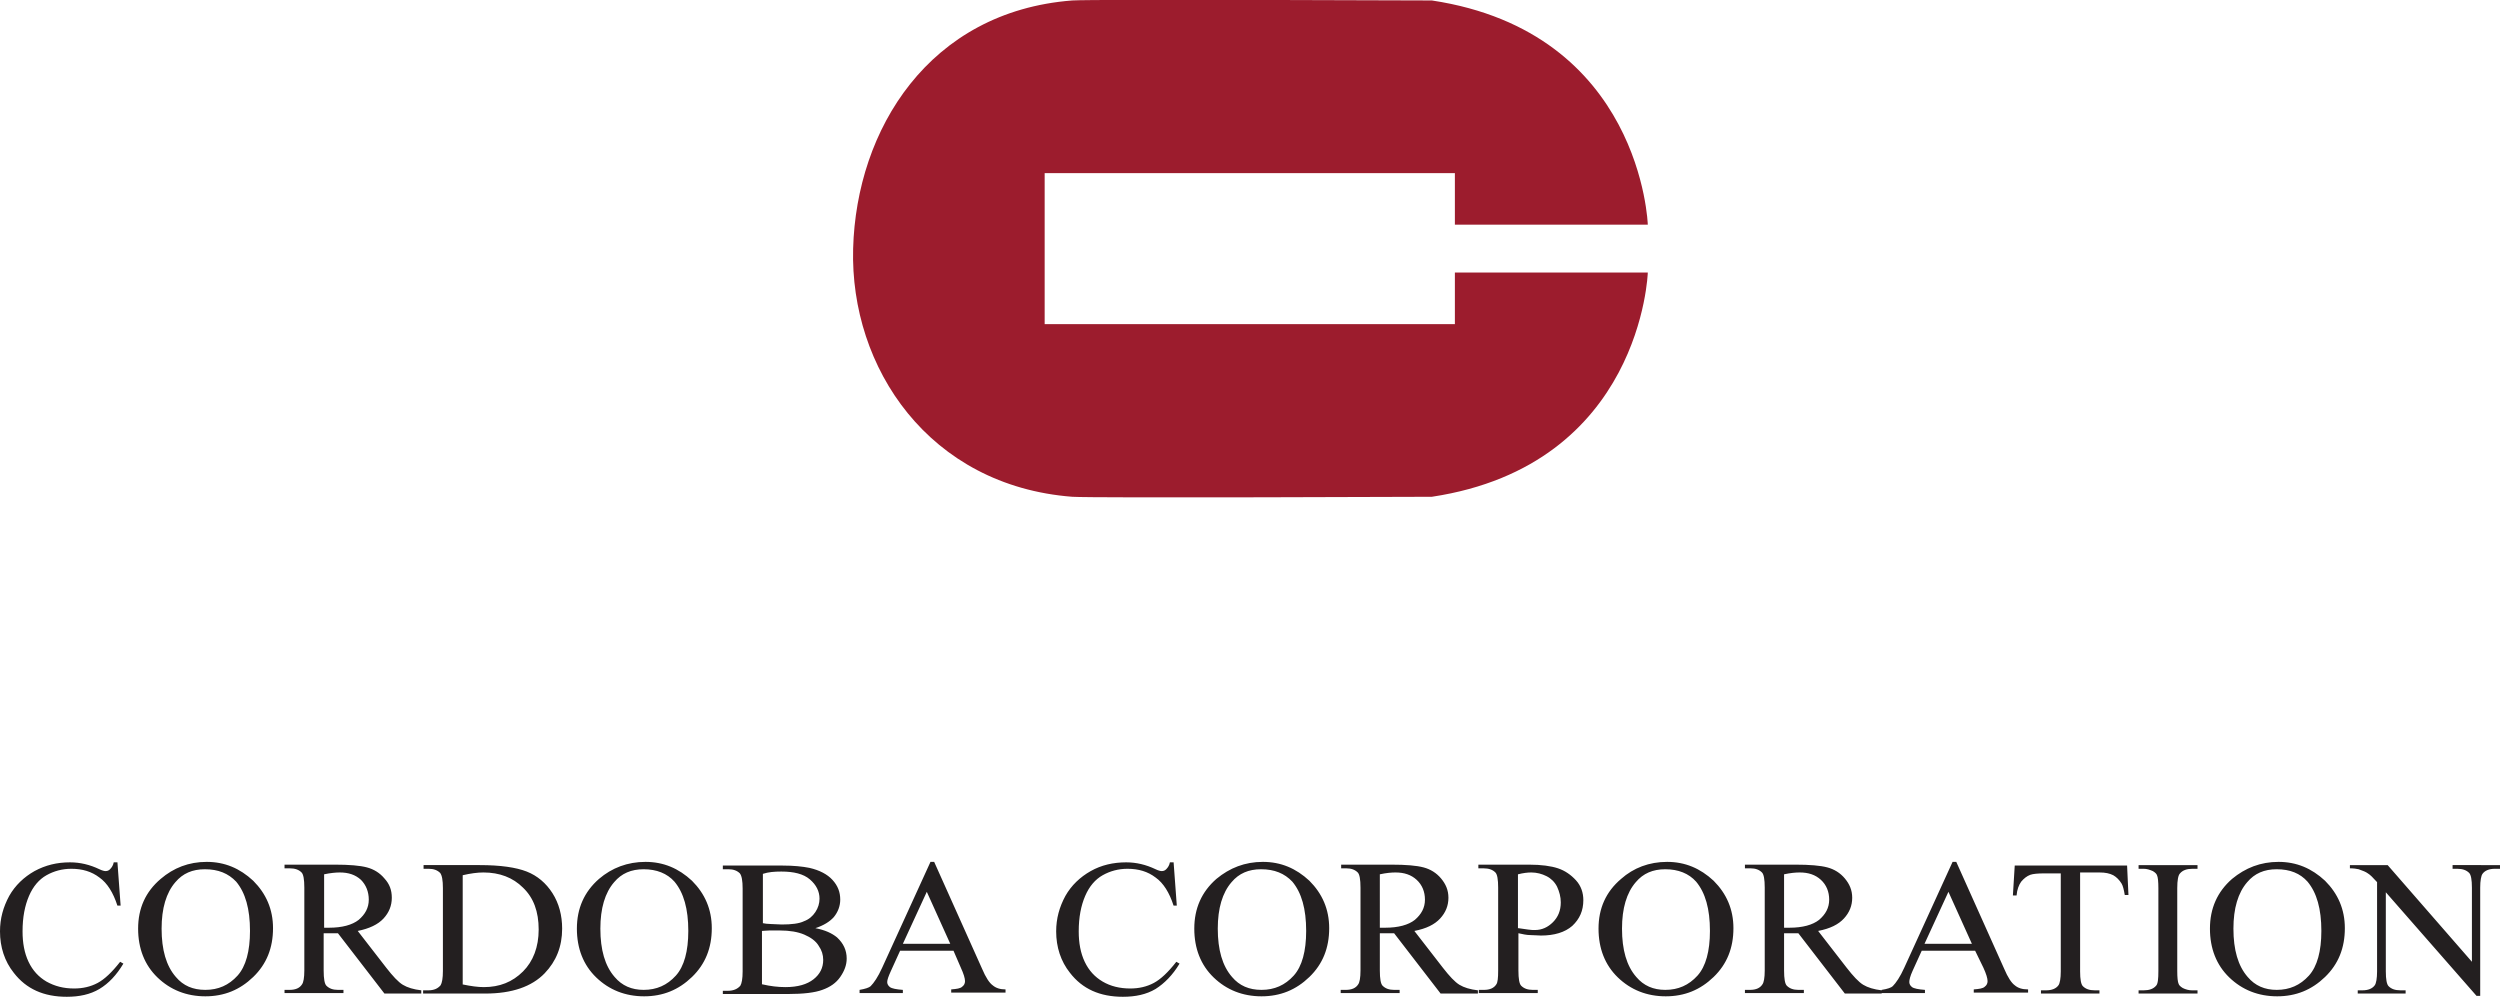
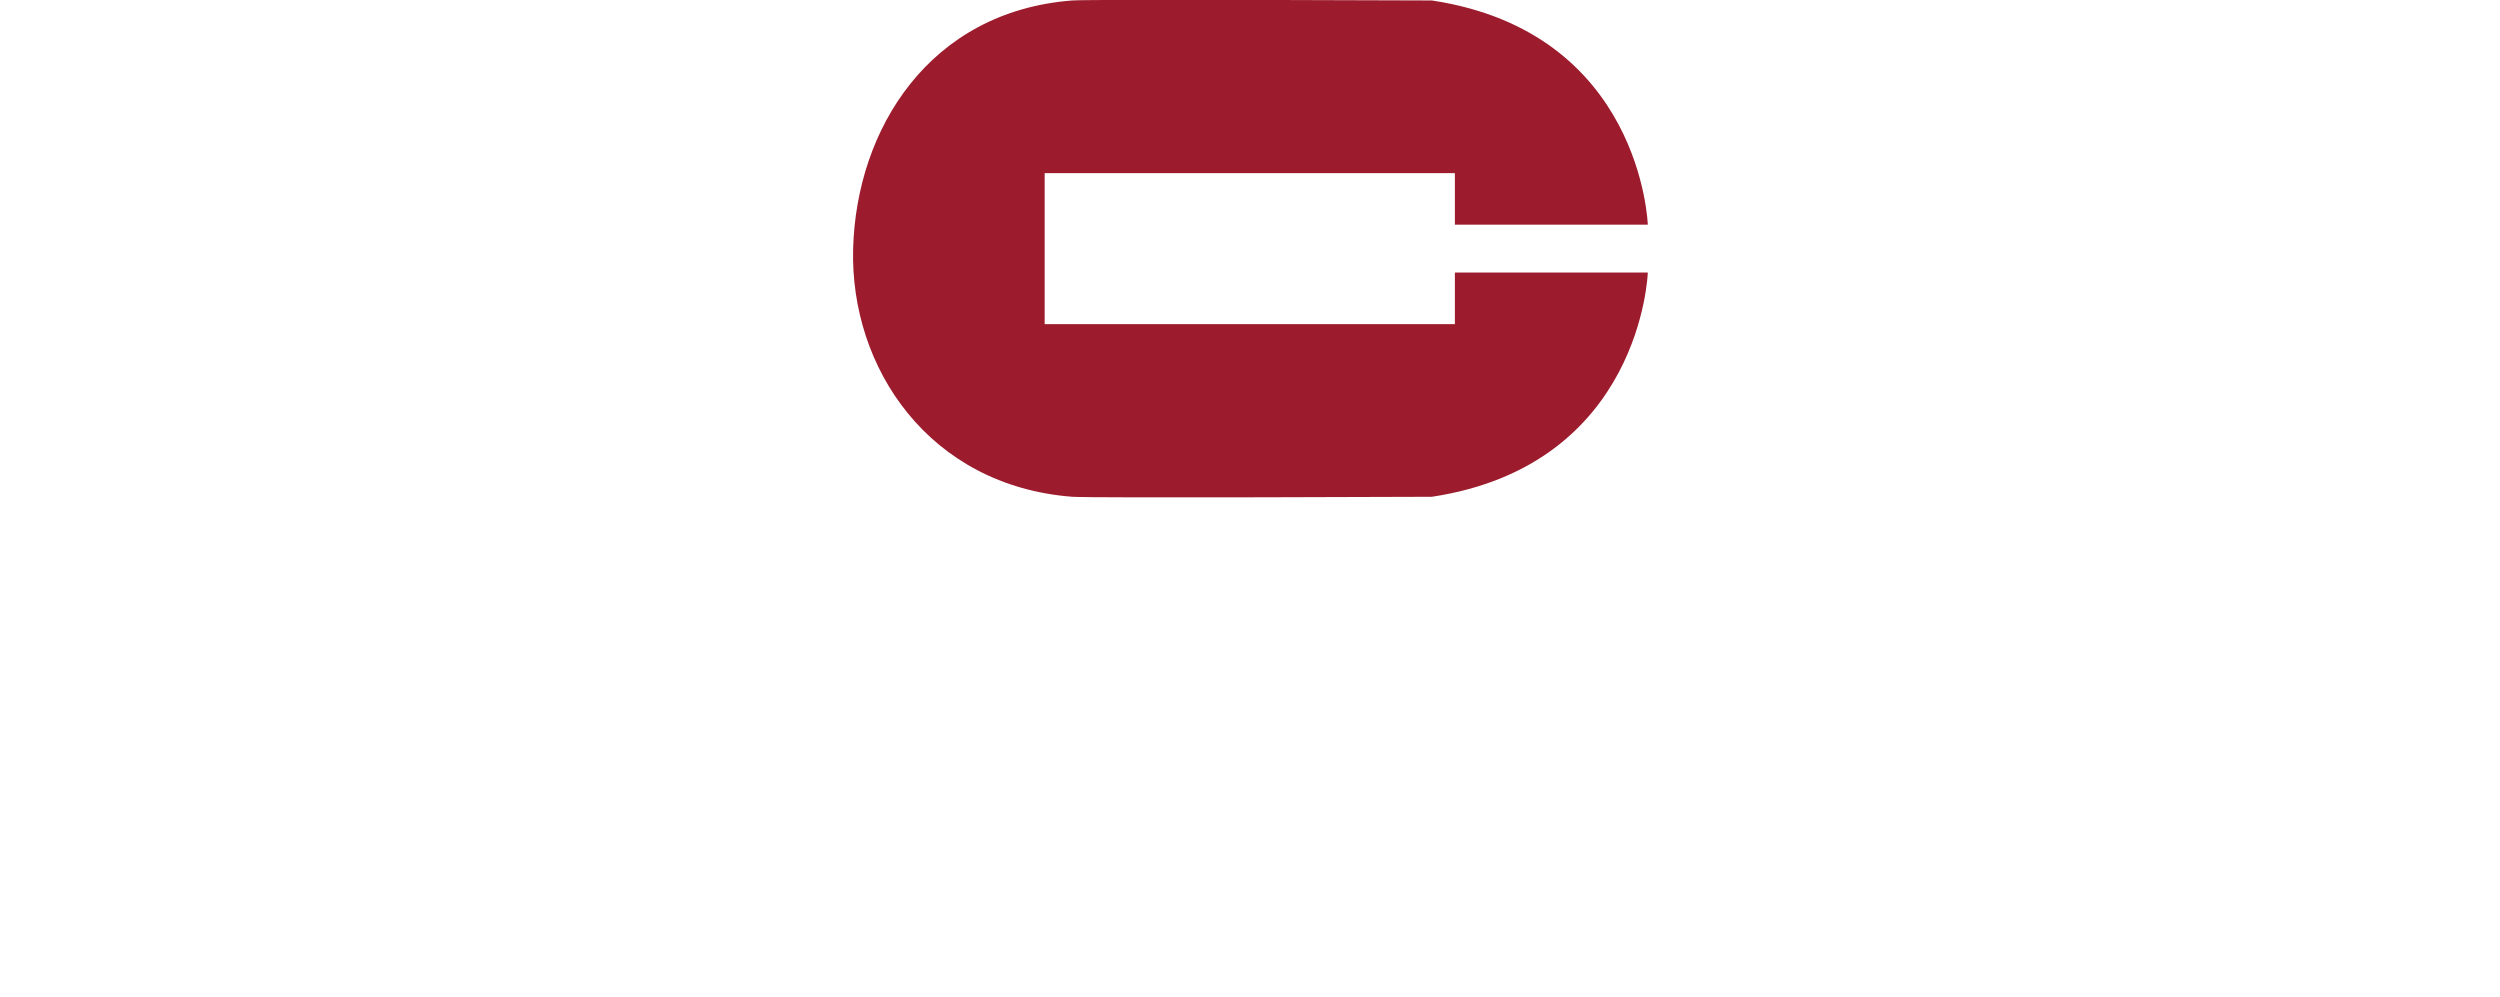
<svg xmlns="http://www.w3.org/2000/svg" version="1.1" id="logo" x="0px" y="0px" viewBox="0 0 543 216.5" style="enable-background:new 0 0 543 216.5;" xml:space="preserve">
  <style type="text/css">
	.st0{fill:#9C1C2D;}
	.st1{fill:#231F20;}
</style>
  <path id="mark" class="st0" d="M226.9,54V37.6h89.1v11.2h41.9c0,0-1.3-41.8-46.9-48.7c0,0-73.7-0.3-78.1,0  c-31.1,2.4-46.9,28-47.6,53.9c-0.7,25.9,16.5,51.5,47.6,53.9c4.4,0.3,78.1,0,78.1,0c45.6-6.9,46.9-48.7,46.9-48.7h-41.9v11.2h-89.1  V54z" />
-   <path id="cordoba-corporation" class="st1" d="M25.5,187.2l0.7,9.5h-0.7c-0.9-2.8-2.2-4.9-3.9-6.1c-1.7-1.3-3.7-1.9-6.1-1.9  c-2,0-3.8,0.5-5.4,1.4c-1.6,0.9-2.9,2.4-3.8,4.5c-0.9,2.1-1.4,4.6-1.4,7.7c0,2.5,0.4,4.7,1.3,6.6c0.9,1.9,2.2,3.3,3.9,4.3  c1.8,1,3.7,1.5,6,1.5c1.9,0,3.6-0.4,5.1-1.2c1.5-0.8,3.1-2.3,4.9-4.6l0.7,0.4c-1.5,2.5-3.2,4.3-5.2,5.5c-2,1.2-4.4,1.7-7.1,1.7  c-5,0-8.8-1.7-11.5-5.2c-2-2.5-3-5.6-3-9c0-2.8,0.7-5.3,2-7.7c1.3-2.3,3.2-4.1,5.5-5.4c2.4-1.3,4.9-1.9,7.7-1.9  c2.2,0,4.3,0.5,6.4,1.5c0.6,0.3,1.1,0.4,1.3,0.4c0.4,0,0.7-0.1,1-0.4c0.4-0.4,0.7-0.9,0.8-1.5H25.5z M44.9,187.2  c3.9,0,7.2,1.4,10.1,4.1c2.8,2.8,4.3,6.2,4.3,10.3c0,4.3-1.4,7.8-4.3,10.6c-2.9,2.8-6.3,4.2-10.4,4.2c-4.1,0-7.6-1.4-10.4-4.1  c-2.8-2.7-4.2-6.3-4.2-10.6c0-4.4,1.6-8,4.9-10.8C37.7,188.5,41,187.2,44.9,187.2z M44.5,188.8c-2.7,0-4.8,0.9-6.4,2.8  c-2,2.3-3,5.7-3,10.1c0,4.6,1,8.1,3.1,10.5c1.6,1.9,3.7,2.8,6.4,2.8c2.8,0,5.1-1,7-3.1c1.8-2,2.7-5.3,2.7-9.7c0-4.8-1-8.3-3-10.7  C49.6,189.7,47.4,188.8,44.5,188.8z M91.5,215.8h-8l-10.1-13.1c-0.7,0-1.3,0-1.8,0c-0.2,0-0.4,0-0.6,0c-0.2,0-0.4,0-0.7,0v8.1  c0,1.8,0.2,2.9,0.6,3.3c0.6,0.6,1.4,0.9,2.5,0.9h1.2v0.7H61.8v-0.7h1.1c1.3,0,2.2-0.4,2.7-1.2c0.3-0.4,0.5-1.4,0.5-3v-18  c0-1.8-0.2-2.9-0.6-3.3c-0.6-0.6-1.4-0.9-2.6-0.9h-1.1v-0.8h10.9c3.2,0,5.5,0.2,7,0.6c1.5,0.4,2.8,1.2,3.8,2.4  c1.1,1.2,1.6,2.5,1.6,4.2c0,1.7-0.6,3.2-1.8,4.5c-1.2,1.3-3.1,2.2-5.6,2.7l6.2,8c1.4,1.8,2.6,3.1,3.6,3.7c1,0.6,2.3,1,4,1.2V215.8z   M70.3,201.5c0.3,0,0.5,0,0.7,0c0.2,0,0.4,0,0.5,0c2.8,0,5-0.6,6.4-1.7c1.4-1.2,2.2-2.6,2.2-4.4c0-1.7-0.6-3.2-1.7-4.3  c-1.2-1.1-2.7-1.6-4.6-1.6c-0.8,0-2,0.1-3.4,0.4V201.5z M91.9,215.8v-0.7H93c1.3,0,2.1-0.4,2.7-1.1c0.3-0.5,0.5-1.5,0.5-3.1v-18  c0-1.7-0.2-2.8-0.6-3.3c-0.6-0.6-1.4-0.9-2.5-0.9h-1.1v-0.8h12.2c4.5,0,7.9,0.5,10.2,1.4c2.3,0.9,4.2,2.5,5.6,4.7  c1.4,2.2,2.1,4.8,2.1,7.7c0,3.9-1.3,7.1-3.8,9.7c-2.8,2.9-7.1,4.4-12.9,4.4H91.9z M100.4,213.8c1.9,0.4,3.4,0.6,4.7,0.6  c3.4,0,6.2-1.1,8.5-3.4c2.2-2.2,3.4-5.3,3.4-9.1c0-3.9-1.1-6.9-3.4-9.1c-2.2-2.2-5.1-3.3-8.6-3.3c-1.3,0-2.8,0.2-4.5,0.6V213.8z   M140.2,187.2c3.9,0,7.2,1.4,10.1,4.1c2.8,2.8,4.3,6.2,4.3,10.3c0,4.3-1.4,7.8-4.3,10.6c-2.9,2.8-6.3,4.2-10.4,4.2  c-4.1,0-7.6-1.4-10.4-4.1c-2.8-2.7-4.2-6.3-4.2-10.6c0-4.4,1.6-8,4.8-10.8C132.9,188.5,136.3,187.2,140.2,187.2z M139.8,188.8  c-2.7,0-4.8,0.9-6.4,2.8c-2,2.3-3,5.7-3,10.1c0,4.6,1,8.1,3.1,10.5c1.6,1.9,3.7,2.8,6.3,2.8c2.8,0,5.1-1,7-3.1  c1.8-2,2.7-5.3,2.7-9.7c0-4.8-1-8.3-3-10.7C144.9,189.7,142.6,188.8,139.8,188.8z M177.1,201.6c2.1,0.4,3.6,1.1,4.7,2  c1.4,1.3,2.1,2.8,2.1,4.6c0,1.4-0.5,2.7-1.4,4c-0.9,1.3-2.2,2.2-3.9,2.8c-1.6,0.6-4.1,0.9-7.5,0.9H157v-0.7h1.1  c1.2,0,2.1-0.4,2.7-1.1c0.3-0.5,0.5-1.5,0.5-3.1v-18c0-1.7-0.2-2.8-0.6-3.3c-0.6-0.6-1.4-0.9-2.5-0.9H157v-0.8H170  c2.4,0,4.3,0.2,5.8,0.5c2.2,0.5,3.9,1.4,5,2.6c1.2,1.3,1.7,2.7,1.7,4.3c0,1.4-0.5,2.7-1.4,3.8C180.2,200.2,178.9,201,177.1,201.6z   M165.6,200.5c0.5,0.1,1.2,0.2,1.9,0.2c0.7,0,1.5,0.1,2.3,0.1c2.1,0,3.8-0.2,4.8-0.7c1.1-0.4,1.9-1.1,2.5-2c0.6-0.9,0.9-1.9,0.9-2.9  c0-1.6-0.7-3-2.1-4.2c-1.4-1.2-3.5-1.7-6.2-1.7c-1.5,0-2.8,0.1-4,0.5V200.5z M165.6,213.8c1.7,0.4,3.4,0.6,5,0.6  c2.7,0,4.7-0.6,6.1-1.7c1.4-1.1,2.1-2.5,2.1-4.2c0-1.1-0.3-2.1-1-3.1c-0.6-1-1.7-1.8-3.1-2.4c-1.4-0.6-3.2-0.9-5.3-0.9  c-0.9,0-1.7,0-2.3,0c-0.6,0-1.2,0.1-1.6,0.1V213.8z M207.1,206.5h-11.6l-2,4.4c-0.5,1.1-0.8,1.9-0.8,2.4c0,0.4,0.2,0.8,0.6,1.1  c0.4,0.3,1.4,0.5,2.8,0.6v0.7h-9.4v-0.7c1.2-0.2,2.1-0.5,2.4-0.8c0.7-0.7,1.6-2,2.5-4l10.5-23h0.8l10.4,23.2  c0.8,1.9,1.6,3.1,2.3,3.6c0.7,0.6,1.6,0.9,2.8,0.9v0.7h-11.8v-0.7c1.2-0.1,2-0.2,2.4-0.6c0.4-0.3,0.6-0.7,0.6-1.2  c0-0.6-0.3-1.6-0.9-2.9L207.1,206.5z M206.4,205l-5.1-11.3l-5.2,11.3H206.4z M254.9,187.2l0.7,9.5h-0.7c-0.9-2.8-2.2-4.9-3.9-6.1  c-1.7-1.3-3.7-1.9-6.1-1.9c-2,0-3.8,0.5-5.4,1.4c-1.6,0.9-2.9,2.4-3.8,4.5c-0.9,2.1-1.4,4.6-1.4,7.7c0,2.5,0.4,4.7,1.3,6.6  c0.9,1.9,2.2,3.3,3.9,4.3c1.7,1,3.7,1.5,6,1.5c1.9,0,3.6-0.4,5.1-1.2c1.5-0.8,3.1-2.3,4.9-4.6l0.7,0.4c-1.5,2.5-3.3,4.3-5.2,5.5  c-2,1.2-4.4,1.7-7.1,1.7c-5,0-8.8-1.7-11.5-5.2c-2-2.5-3-5.6-3-9c0-2.8,0.7-5.3,2-7.7c1.3-2.3,3.2-4.1,5.5-5.4  c2.3-1.3,4.9-1.9,7.7-1.9c2.2,0,4.3,0.5,6.4,1.5c0.6,0.3,1.1,0.4,1.3,0.4c0.4,0,0.7-0.1,1-0.4c0.4-0.4,0.7-0.9,0.8-1.5H254.9z   M274.3,187.2c3.9,0,7.2,1.4,10.1,4.1c2.8,2.8,4.3,6.2,4.3,10.3c0,4.3-1.4,7.8-4.3,10.6c-2.9,2.8-6.3,4.2-10.4,4.2  c-4.1,0-7.6-1.4-10.4-4.1c-2.8-2.7-4.2-6.3-4.2-10.6c0-4.4,1.6-8,4.8-10.8C267.1,188.5,270.4,187.2,274.3,187.2z M273.9,188.8  c-2.7,0-4.8,0.9-6.4,2.8c-2,2.3-3,5.7-3,10.1c0,4.6,1,8.1,3.1,10.5c1.6,1.9,3.7,2.8,6.4,2.8c2.8,0,5.1-1,7-3.1  c1.8-2,2.7-5.3,2.7-9.7c0-4.8-1-8.3-3-10.7C279,189.7,276.8,188.8,273.9,188.8z M320.9,215.8h-8l-10.1-13.1c-0.7,0-1.3,0-1.8,0  c-0.2,0-0.4,0-0.6,0c-0.2,0-0.4,0-0.7,0v8.1c0,1.8,0.2,2.9,0.6,3.3c0.6,0.6,1.4,0.9,2.5,0.9h1.2v0.7h-12.8v-0.7h1.1  c1.3,0,2.2-0.4,2.7-1.2c0.3-0.4,0.5-1.4,0.5-3v-18c0-1.8-0.2-2.9-0.6-3.3c-0.6-0.6-1.4-0.9-2.5-0.9h-1.1v-0.8h10.9  c3.2,0,5.5,0.2,7,0.6c1.5,0.4,2.8,1.2,3.8,2.4c1,1.2,1.6,2.5,1.6,4.2c0,1.7-0.6,3.2-1.8,4.5c-1.2,1.3-3,2.2-5.6,2.7l6.2,8  c1.4,1.8,2.6,3.1,3.6,3.7c1,0.6,2.3,1,4,1.2V215.8z M299.7,201.5c0.3,0,0.5,0,0.7,0c0.2,0,0.4,0,0.5,0c2.8,0,5-0.6,6.4-1.7  c1.4-1.2,2.2-2.6,2.2-4.4c0-1.7-0.6-3.2-1.8-4.3c-1.2-1.1-2.7-1.6-4.6-1.6c-0.9,0-2,0.1-3.4,0.4V201.5z M329.8,202.7v8.1  c0,1.8,0.2,2.9,0.6,3.3c0.6,0.6,1.4,0.9,2.5,0.9h1.1v0.7h-12.8v-0.7h1.1c1.3,0,2.2-0.4,2.7-1.2c0.3-0.4,0.4-1.4,0.4-3v-18  c0-1.8-0.2-2.9-0.6-3.3c-0.6-0.6-1.4-0.9-2.6-0.9h-1.1v-0.8h11c2.7,0,4.8,0.3,6.3,0.8c1.5,0.5,2.8,1.4,3.9,2.6  c1.1,1.2,1.6,2.7,1.6,4.3c0,2.3-0.8,4.1-2.4,5.6c-1.6,1.4-3.9,2.1-6.8,2.1c-0.7,0-1.5-0.1-2.3-0.1  C331.6,203.1,330.7,202.9,329.8,202.7z M329.8,201.6c0.8,0.1,1.5,0.2,2.1,0.3c0.6,0.1,1.1,0.1,1.5,0.1c1.5,0,2.8-0.6,3.9-1.7  c1.1-1.1,1.7-2.5,1.7-4.3c0-1.2-0.3-2.3-0.8-3.4c-0.5-1-1.3-1.8-2.3-2.3c-1-0.5-2.1-0.8-3.3-0.8c-0.8,0-1.7,0.1-2.9,0.4V201.6z   M362.1,187.2c3.9,0,7.2,1.4,10.1,4.1c2.8,2.8,4.3,6.2,4.3,10.3c0,4.3-1.4,7.8-4.3,10.6c-2.9,2.8-6.3,4.2-10.4,4.2  c-4.1,0-7.6-1.4-10.4-4.1c-2.8-2.7-4.2-6.3-4.2-10.6c0-4.4,1.6-8,4.9-10.8C354.8,188.5,358.2,187.2,362.1,187.2z M361.7,188.8  c-2.7,0-4.8,0.9-6.4,2.8c-2,2.3-3,5.7-3,10.1c0,4.6,1,8.1,3.1,10.5c1.6,1.9,3.7,2.8,6.3,2.8c2.8,0,5.1-1,7-3.1  c1.8-2,2.7-5.3,2.7-9.7c0-4.8-1-8.3-3-10.7C366.8,189.7,364.5,188.8,361.7,188.8z M408.7,215.8h-8l-10.1-13.1c-0.7,0-1.3,0-1.8,0  c-0.2,0-0.4,0-0.6,0c-0.2,0-0.4,0-0.7,0v8.1c0,1.8,0.2,2.9,0.6,3.3c0.6,0.6,1.4,0.9,2.5,0.9h1.2v0.7H379v-0.7h1.1  c1.3,0,2.2-0.4,2.7-1.2c0.3-0.4,0.5-1.4,0.5-3v-18c0-1.8-0.2-2.9-0.6-3.3c-0.6-0.6-1.4-0.9-2.5-0.9H379v-0.8h10.9  c3.2,0,5.5,0.2,7,0.6c1.5,0.4,2.8,1.2,3.8,2.4c1,1.2,1.6,2.5,1.6,4.2c0,1.7-0.6,3.2-1.8,4.5c-1.2,1.3-3,2.2-5.6,2.7l6.2,8  c1.4,1.8,2.6,3.1,3.6,3.7c1,0.6,2.3,1,4,1.2V215.8z M387.5,201.5c0.3,0,0.5,0,0.7,0c0.2,0,0.4,0,0.5,0c2.8,0,5-0.6,6.4-1.7  c1.4-1.2,2.2-2.6,2.2-4.4c0-1.7-0.6-3.2-1.8-4.3c-1.2-1.1-2.7-1.6-4.6-1.6c-0.9,0-2,0.1-3.4,0.4V201.5z M429,206.5h-11.6l-2,4.4  c-0.5,1.1-0.7,1.9-0.7,2.4c0,0.4,0.2,0.8,0.6,1.1c0.4,0.3,1.4,0.5,2.8,0.6v0.7h-9.4v-0.7c1.3-0.2,2.1-0.5,2.4-0.8  c0.7-0.7,1.6-2,2.5-4l10.5-23h0.8l10.4,23.2c0.8,1.9,1.6,3.1,2.3,3.6c0.7,0.6,1.6,0.9,2.9,0.9v0.7h-11.8v-0.7c1.2-0.1,2-0.2,2.4-0.6  c0.4-0.3,0.6-0.7,0.6-1.2c0-0.6-0.3-1.6-0.9-2.9L429,206.5z M428.3,205l-5.1-11.3l-5.2,11.3H428.3z M462,187.9l0.3,6.5h-0.8  c-0.2-1.2-0.4-2-0.7-2.5c-0.5-0.8-1.1-1.4-1.8-1.8c-0.8-0.4-1.7-0.6-3-0.6h-4.2V211c0,1.7,0.2,2.8,0.6,3.2c0.6,0.6,1.4,0.9,2.6,0.9  h1v0.7h-12.7v-0.7h1.1c1.3,0,2.2-0.4,2.7-1.1c0.3-0.4,0.5-1.5,0.5-3v-21.3H444c-1.4,0-2.4,0.1-3,0.3c-0.8,0.3-1.4,0.8-2,1.5  c-0.5,0.7-0.9,1.7-1,3h-0.8l0.4-6.5H462z M477.3,215.1v0.7h-12.8v-0.7h1.1c1.2,0,2.1-0.3,2.7-1c0.4-0.4,0.5-1.5,0.5-3.2v-18  c0-1.4-0.1-2.4-0.3-2.8c-0.1-0.3-0.4-0.6-0.9-0.9c-0.7-0.3-1.3-0.5-2-0.5h-1.1v-0.8h12.8v0.8h-1.1c-1.2,0-2.1,0.3-2.7,1  c-0.4,0.4-0.6,1.5-0.6,3.2v18c0,1.4,0.1,2.4,0.3,2.8c0.1,0.3,0.4,0.6,0.9,0.9c0.6,0.3,1.3,0.5,2,0.5H477.3z M494.9,187.2  c3.9,0,7.2,1.4,10.1,4.1c2.8,2.8,4.3,6.2,4.3,10.3c0,4.3-1.4,7.8-4.3,10.6c-2.9,2.8-6.3,4.2-10.4,4.2c-4.1,0-7.6-1.4-10.4-4.1  c-2.8-2.7-4.2-6.3-4.2-10.6c0-4.4,1.6-8,4.8-10.8C487.7,188.5,491,187.2,494.9,187.2z M494.5,188.8c-2.7,0-4.8,0.9-6.4,2.8  c-2,2.3-3,5.7-3,10.1c0,4.6,1,8.1,3.1,10.5c1.6,1.9,3.7,2.8,6.3,2.8c2.8,0,5.1-1,7-3.1c1.8-2,2.7-5.3,2.7-9.7c0-4.8-1-8.3-3-10.7  C499.6,189.7,497.4,188.8,494.5,188.8z M510.5,187.9h8.1l18.3,21v-16.1c0-1.7-0.2-2.8-0.6-3.2c-0.6-0.6-1.4-0.9-2.6-0.9h-1v-0.8H543  v0.8h-1.1c-1.3,0-2.2,0.4-2.7,1.1c-0.3,0.4-0.5,1.5-0.5,3v23.5h-0.8l-19.7-22.5V211c0,1.7,0.2,2.8,0.6,3.2c0.6,0.6,1.4,0.9,2.6,0.9  h1.1v0.7h-10.4v-0.7h1c1.3,0,2.2-0.4,2.7-1.1c0.3-0.4,0.5-1.5,0.5-3v-19.4c-0.9-1-1.5-1.6-2-1.9c-0.4-0.3-1.1-0.6-2-0.9  c-0.4-0.1-1.1-0.2-1.9-0.2V187.9z" />
</svg>